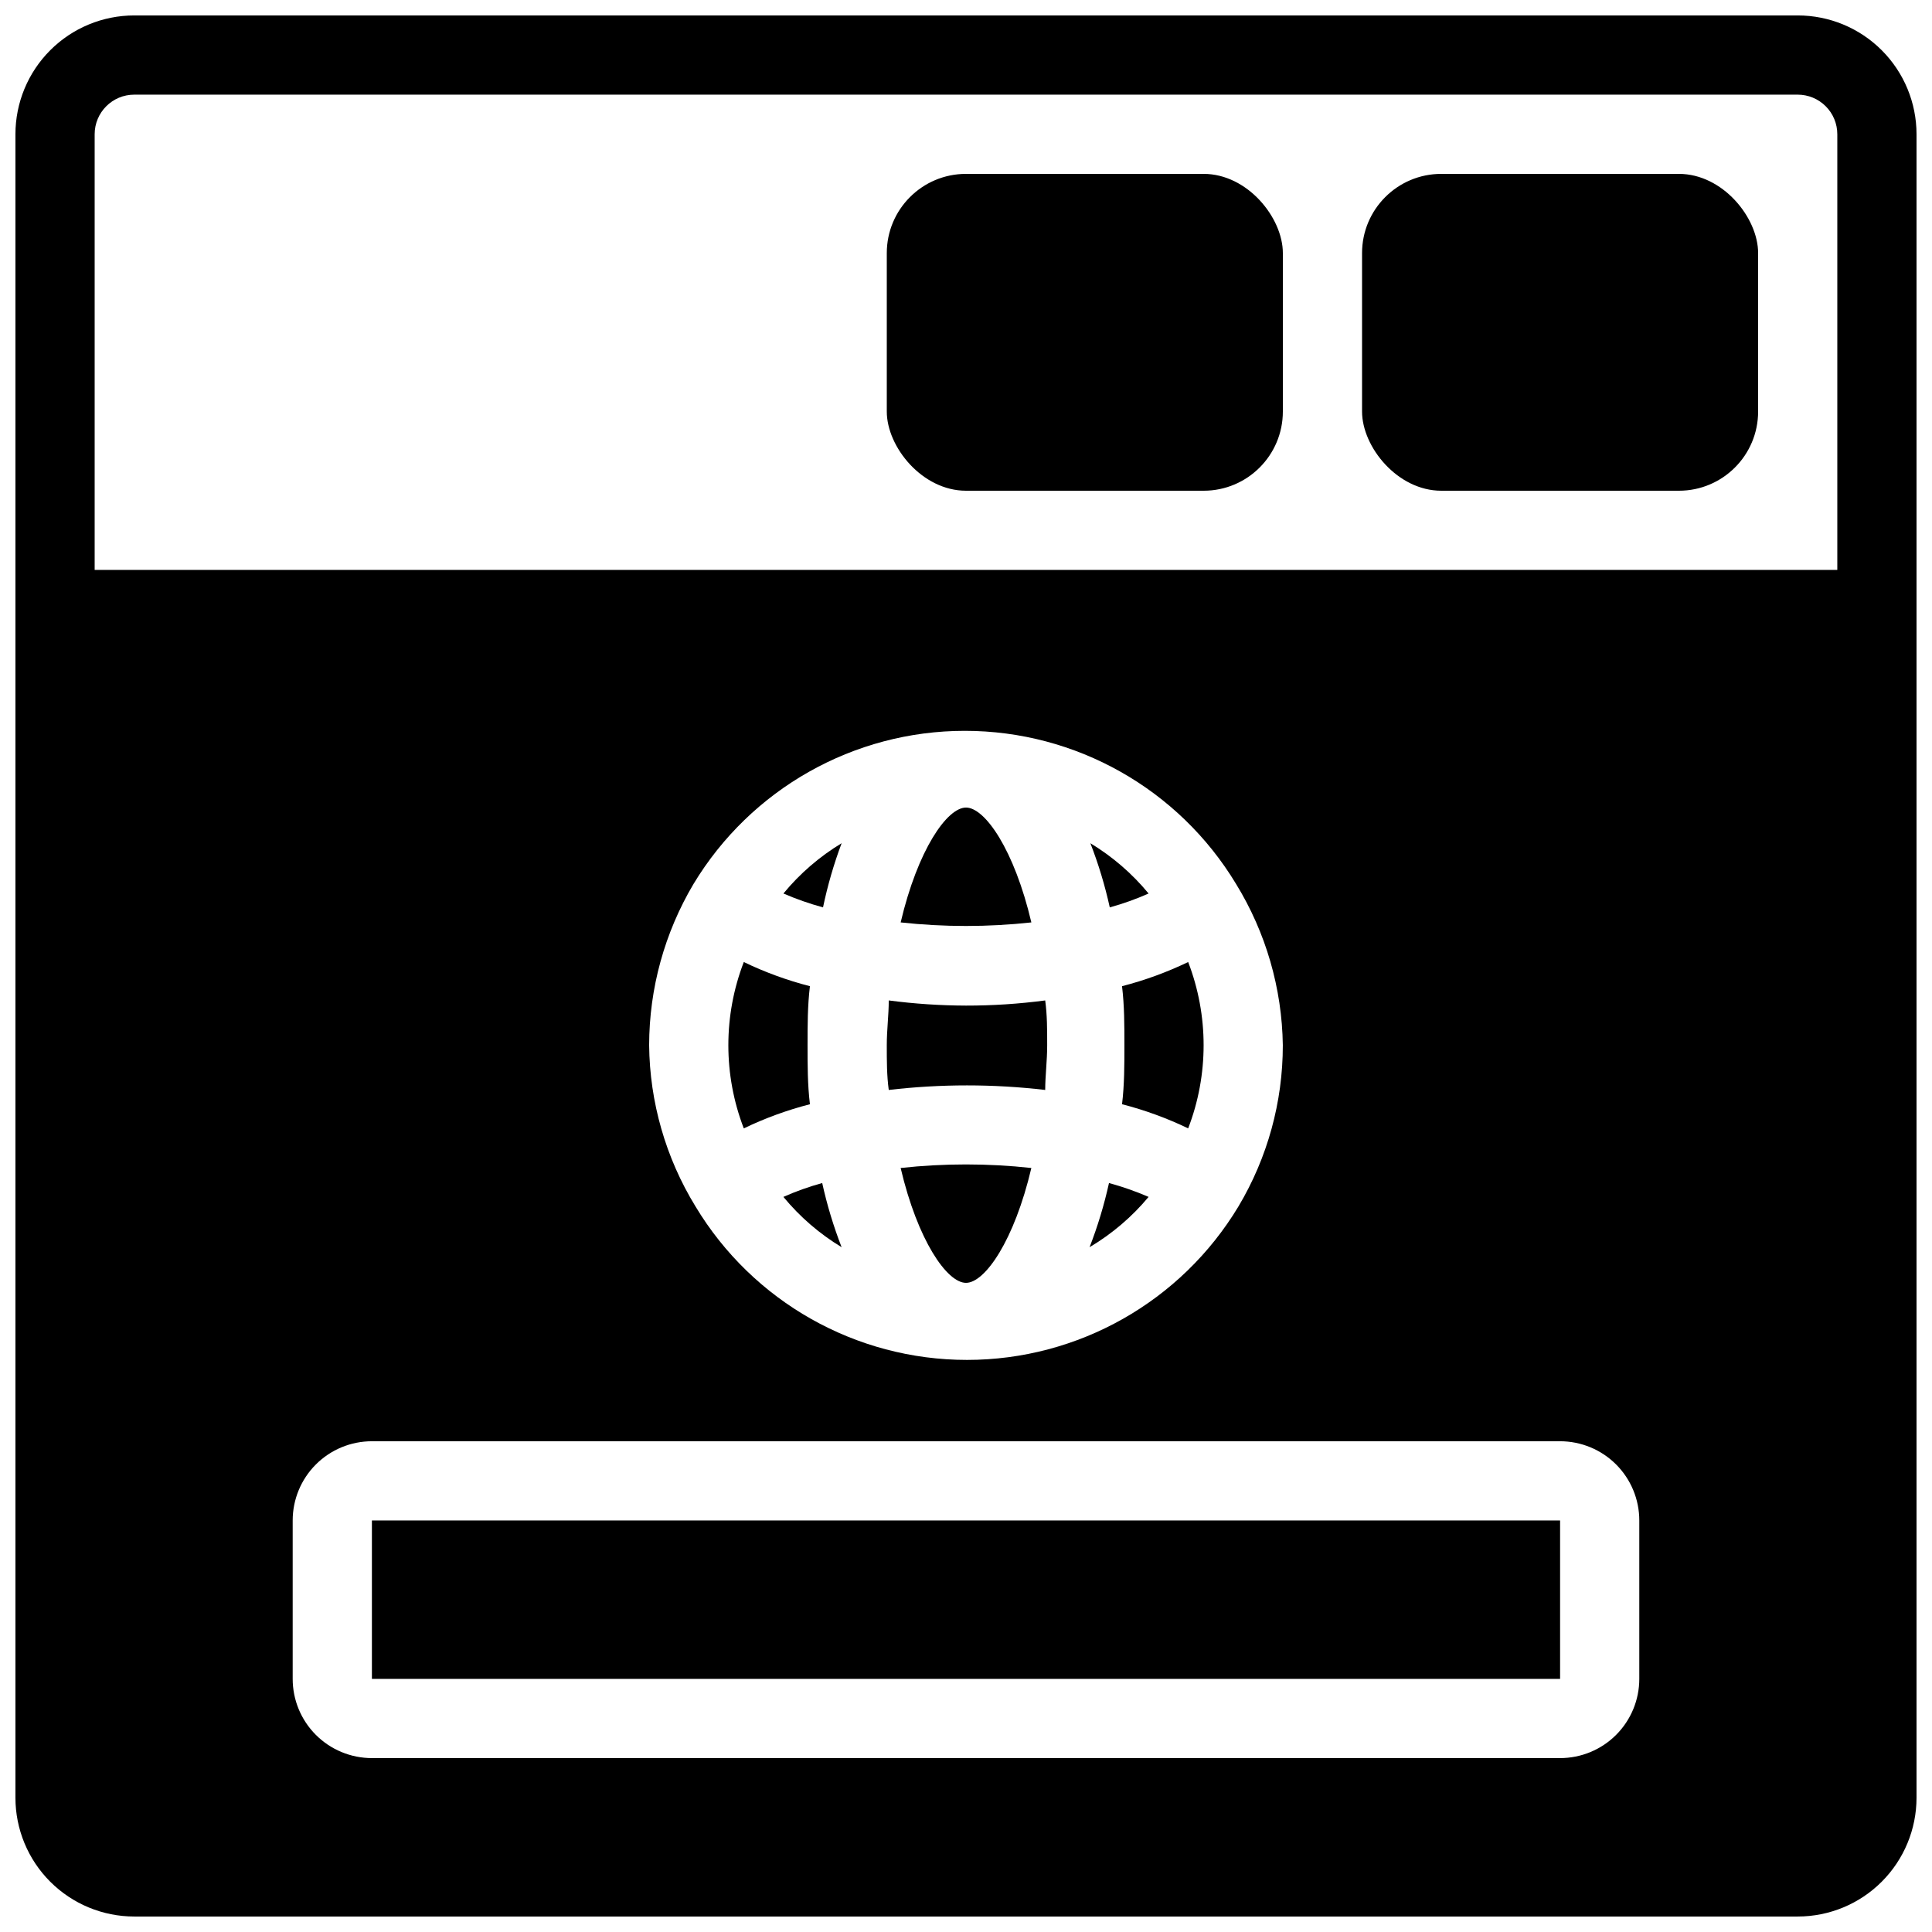
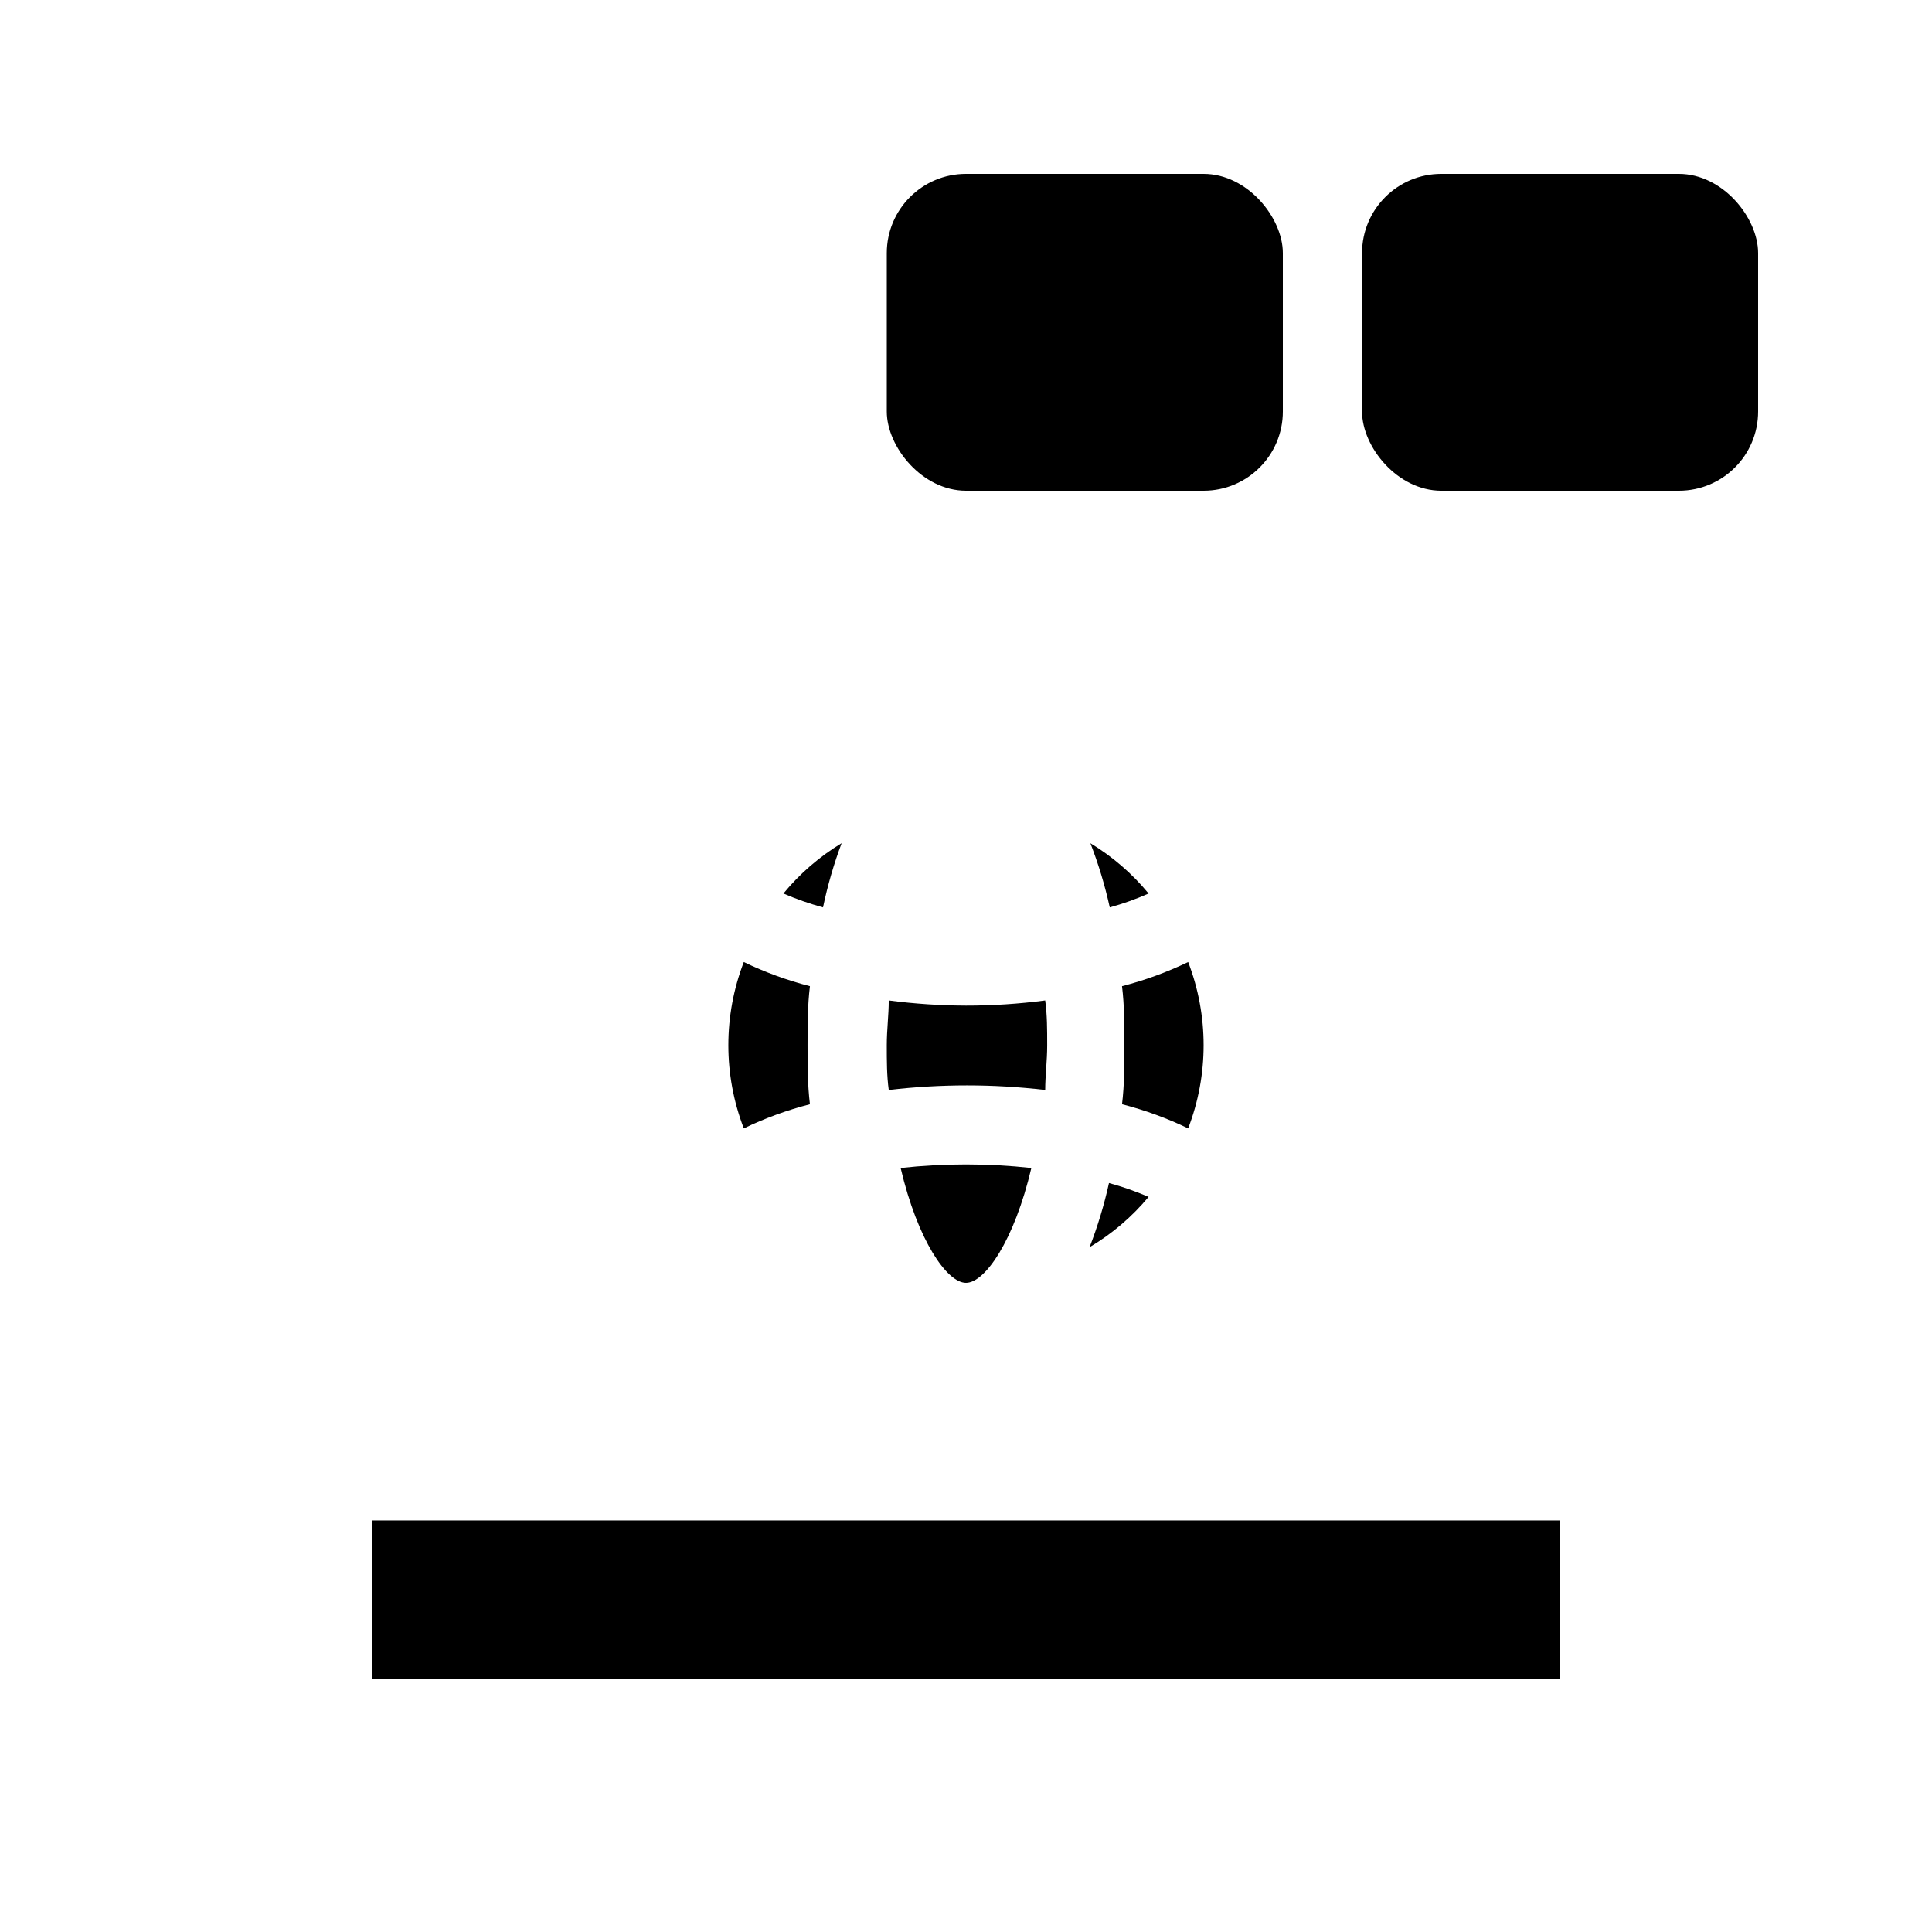
<svg xmlns="http://www.w3.org/2000/svg" width="800px" height="800px" version="1.1" viewBox="144 144 512 512">
  <defs>
    <clipPath id="a">
-       <path d="m148.09 148.09h503.81v503.81h-503.81z" />
-     </clipPath>
+       </clipPath>
  </defs>
  <g clip-path="url(#a)">
    <path d="m620.41 148.09h-440.83c-8.352 0-16.359 3.316-22.266 9.223s-9.223 13.914-9.223 22.266v440.83c0 8.352 3.316 16.363 9.223 22.266 5.906 5.906 13.914 9.223 22.266 9.223h440.83c8.352 0 16.363-3.316 22.266-9.223 5.906-5.902 9.223-13.914 9.223-22.266v-440.83c0-8.352-3.316-16.359-9.223-22.266-5.902-5.906-13.914-9.223-22.266-9.223zm-440.83 20.992h440.83c2.785 0 5.453 1.105 7.422 3.074s3.074 4.637 3.074 7.422v115.46h-461.82v-115.46c0-5.797 4.699-10.496 10.496-10.496zm398.85 419.84c0 5.57-2.211 10.906-6.148 14.844-3.934 3.938-9.273 6.148-14.844 6.148h-314.88c-5.566 0-10.906-2.211-14.844-6.148s-6.148-9.273-6.148-14.844v-41.984c0-5.566 2.211-10.906 6.148-14.844 3.938-3.934 9.277-6.148 14.844-6.148h314.88c5.57 0 10.91 2.215 14.844 6.148 3.938 3.938 6.148 9.277 6.148 14.844zm-262.4-167.93c0.023-15.035 4.082-29.789 11.754-42.719 15.199-25.195 42.477-40.594 71.898-40.594s56.699 15.398 71.898 40.594c7.894 12.867 12.172 27.625 12.383 42.719 0.008 15.039-4.051 29.801-11.754 42.719-15.188 25.242-42.492 40.68-71.949 40.68-29.461 0-56.766-15.438-71.949-40.68-7.887-12.867-12.133-27.633-12.281-42.719z" />
  </g>
  <path d="m525.95 190.08h62.977c11.594 0 20.992 11.594 20.992 20.992v41.984c0 11.594-9.398 20.992-20.992 20.992h-62.977c-11.594 0-20.992-11.594-20.992-20.992v-41.984c0-11.594 9.398-20.992 20.992-20.992z" />
  <path d="m400 190.08h62.977c11.594 0 20.992 11.594 20.992 20.992v41.984c0 11.594-9.398 20.992-20.992 20.992h-62.977c-11.594 0-20.992-11.594-20.992-20.992v-41.984c0-11.594 9.398-20.992 20.992-20.992z" />
  <path d="m420.99 432.85c0-3.777 0.523-7.66 0.523-11.859 0-4.199 0-7.977-0.523-11.859v-0.004c-6.961 0.918-13.973 1.375-20.992 1.367-6.848-0.02-13.684-0.477-20.469-1.367 0 3.883-0.523 7.766-0.523 11.859s0 8.082 0.523 11.859v0.004c13.773-1.613 27.688-1.613 41.461 0z" />
  <path d="m448.39 461.19c-3.41-1.473-6.918-2.699-10.496-3.676-1.277 5.793-2.996 11.477-5.144 17.004 5.934-3.519 11.223-8.027 15.641-13.328z" />
-   <path d="m417.32 388.45c-4.512-19.207-12.281-30.438-17.316-30.438-5.039 0-12.805 11.23-17.32 30.438 11.512 1.258 23.125 1.258 34.637 0z" />
  <path d="m441.98 420.99c0 5.246 0 10.496-0.629 15.641l-0.004-0.004c6.039 1.555 11.91 3.699 17.531 6.402 5.457-14.188 5.457-29.895 0-44.082-5.621 2.703-11.492 4.848-17.531 6.402 0.633 5.144 0.633 10.391 0.633 15.641z" />
  <path d="m448.39 380.79c-4.356-5.281-9.574-9.789-15.43-13.328 2.148 5.527 3.867 11.211 5.141 17.004 3.516-0.969 6.953-2.195 10.289-3.676z" />
  <path d="m367.04 367.46c-5.856 3.539-11.074 8.047-15.426 13.328 3.406 1.473 6.914 2.703 10.496 3.676 1.207-5.785 2.856-11.473 4.93-17.004z" />
  <path d="m242.56 546.94h314.88v41.984h-314.88z" />
  <path d="m382.68 453.53c4.512 19.207 12.281 30.438 17.32 30.438s12.805-11.23 17.32-30.438h-0.004c-11.512-1.258-23.125-1.258-34.637 0z" />
  <path d="m358.64 436.63c-0.629-5.141-0.629-10.391-0.629-15.637 0-5.246 0-10.496 0.629-15.641-6.039-1.555-11.91-3.699-17.527-6.402-5.457 14.188-5.457 29.895 0 44.082 5.617-2.703 11.488-4.848 17.527-6.402z" />
-   <path d="m351.61 461.19c4.352 5.281 9.57 9.789 15.426 13.328-2.148-5.527-3.867-11.211-5.141-17.004-3.516 0.969-6.953 2.195-10.285 3.676z" />
</svg>